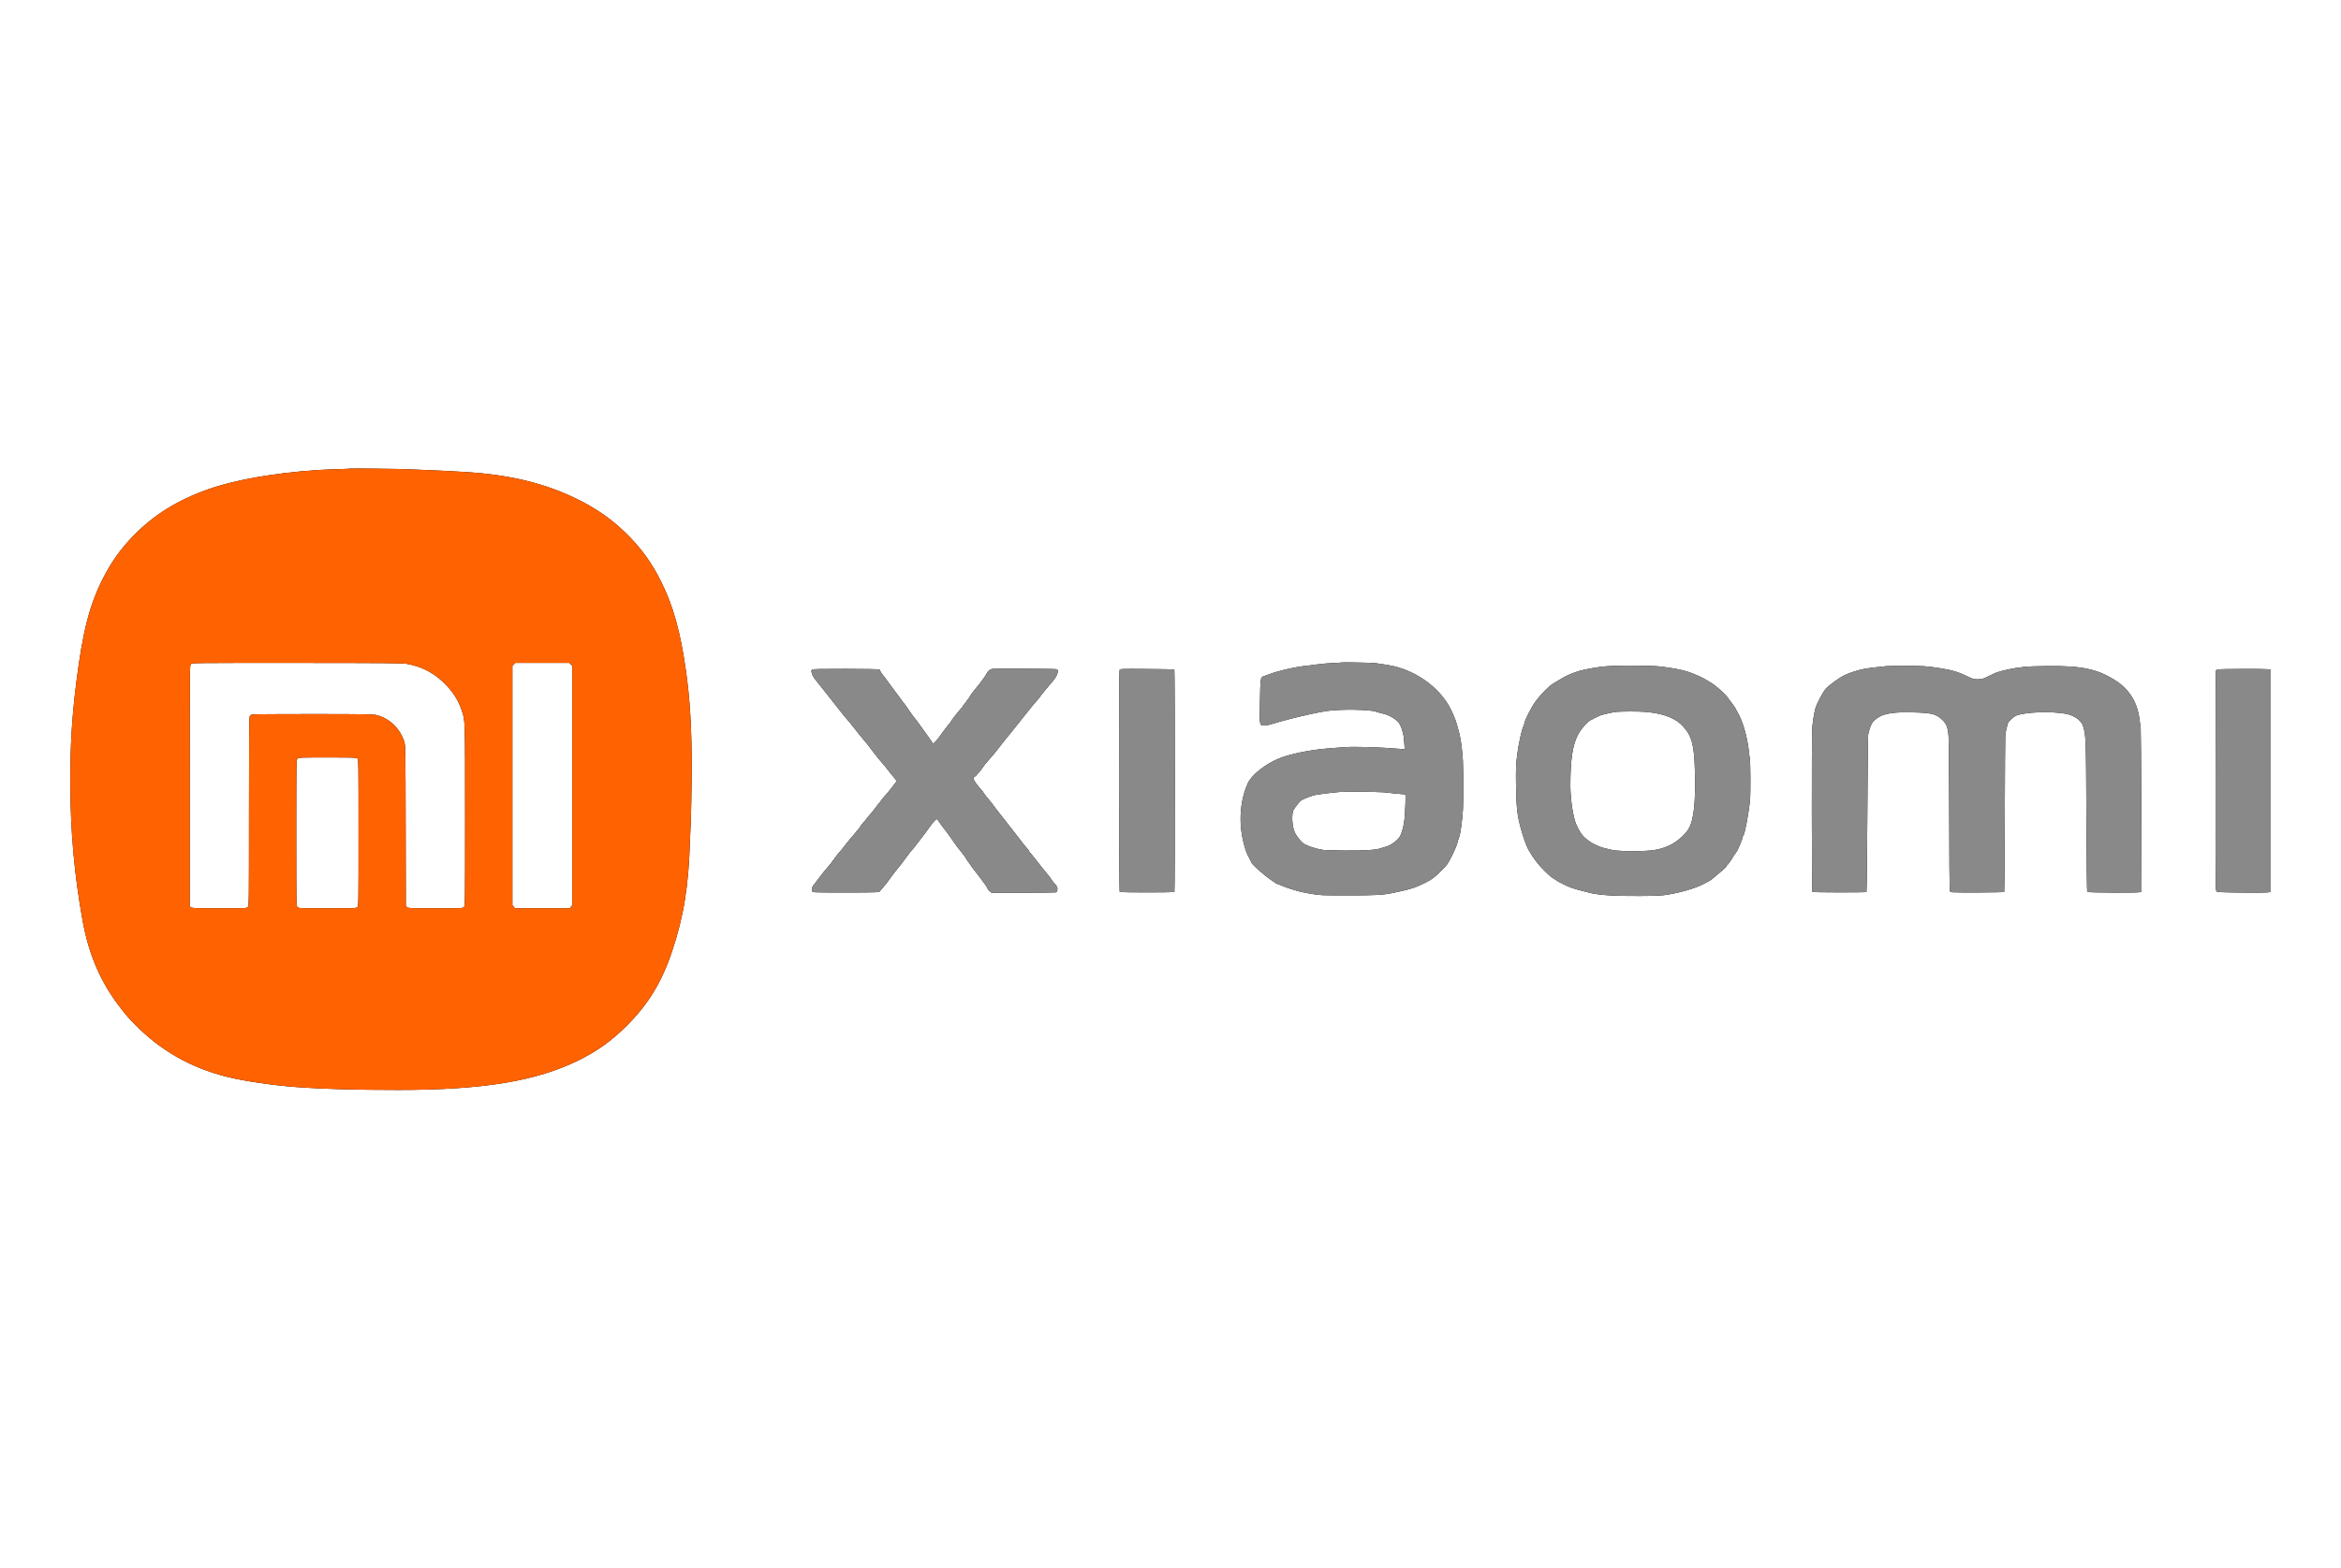
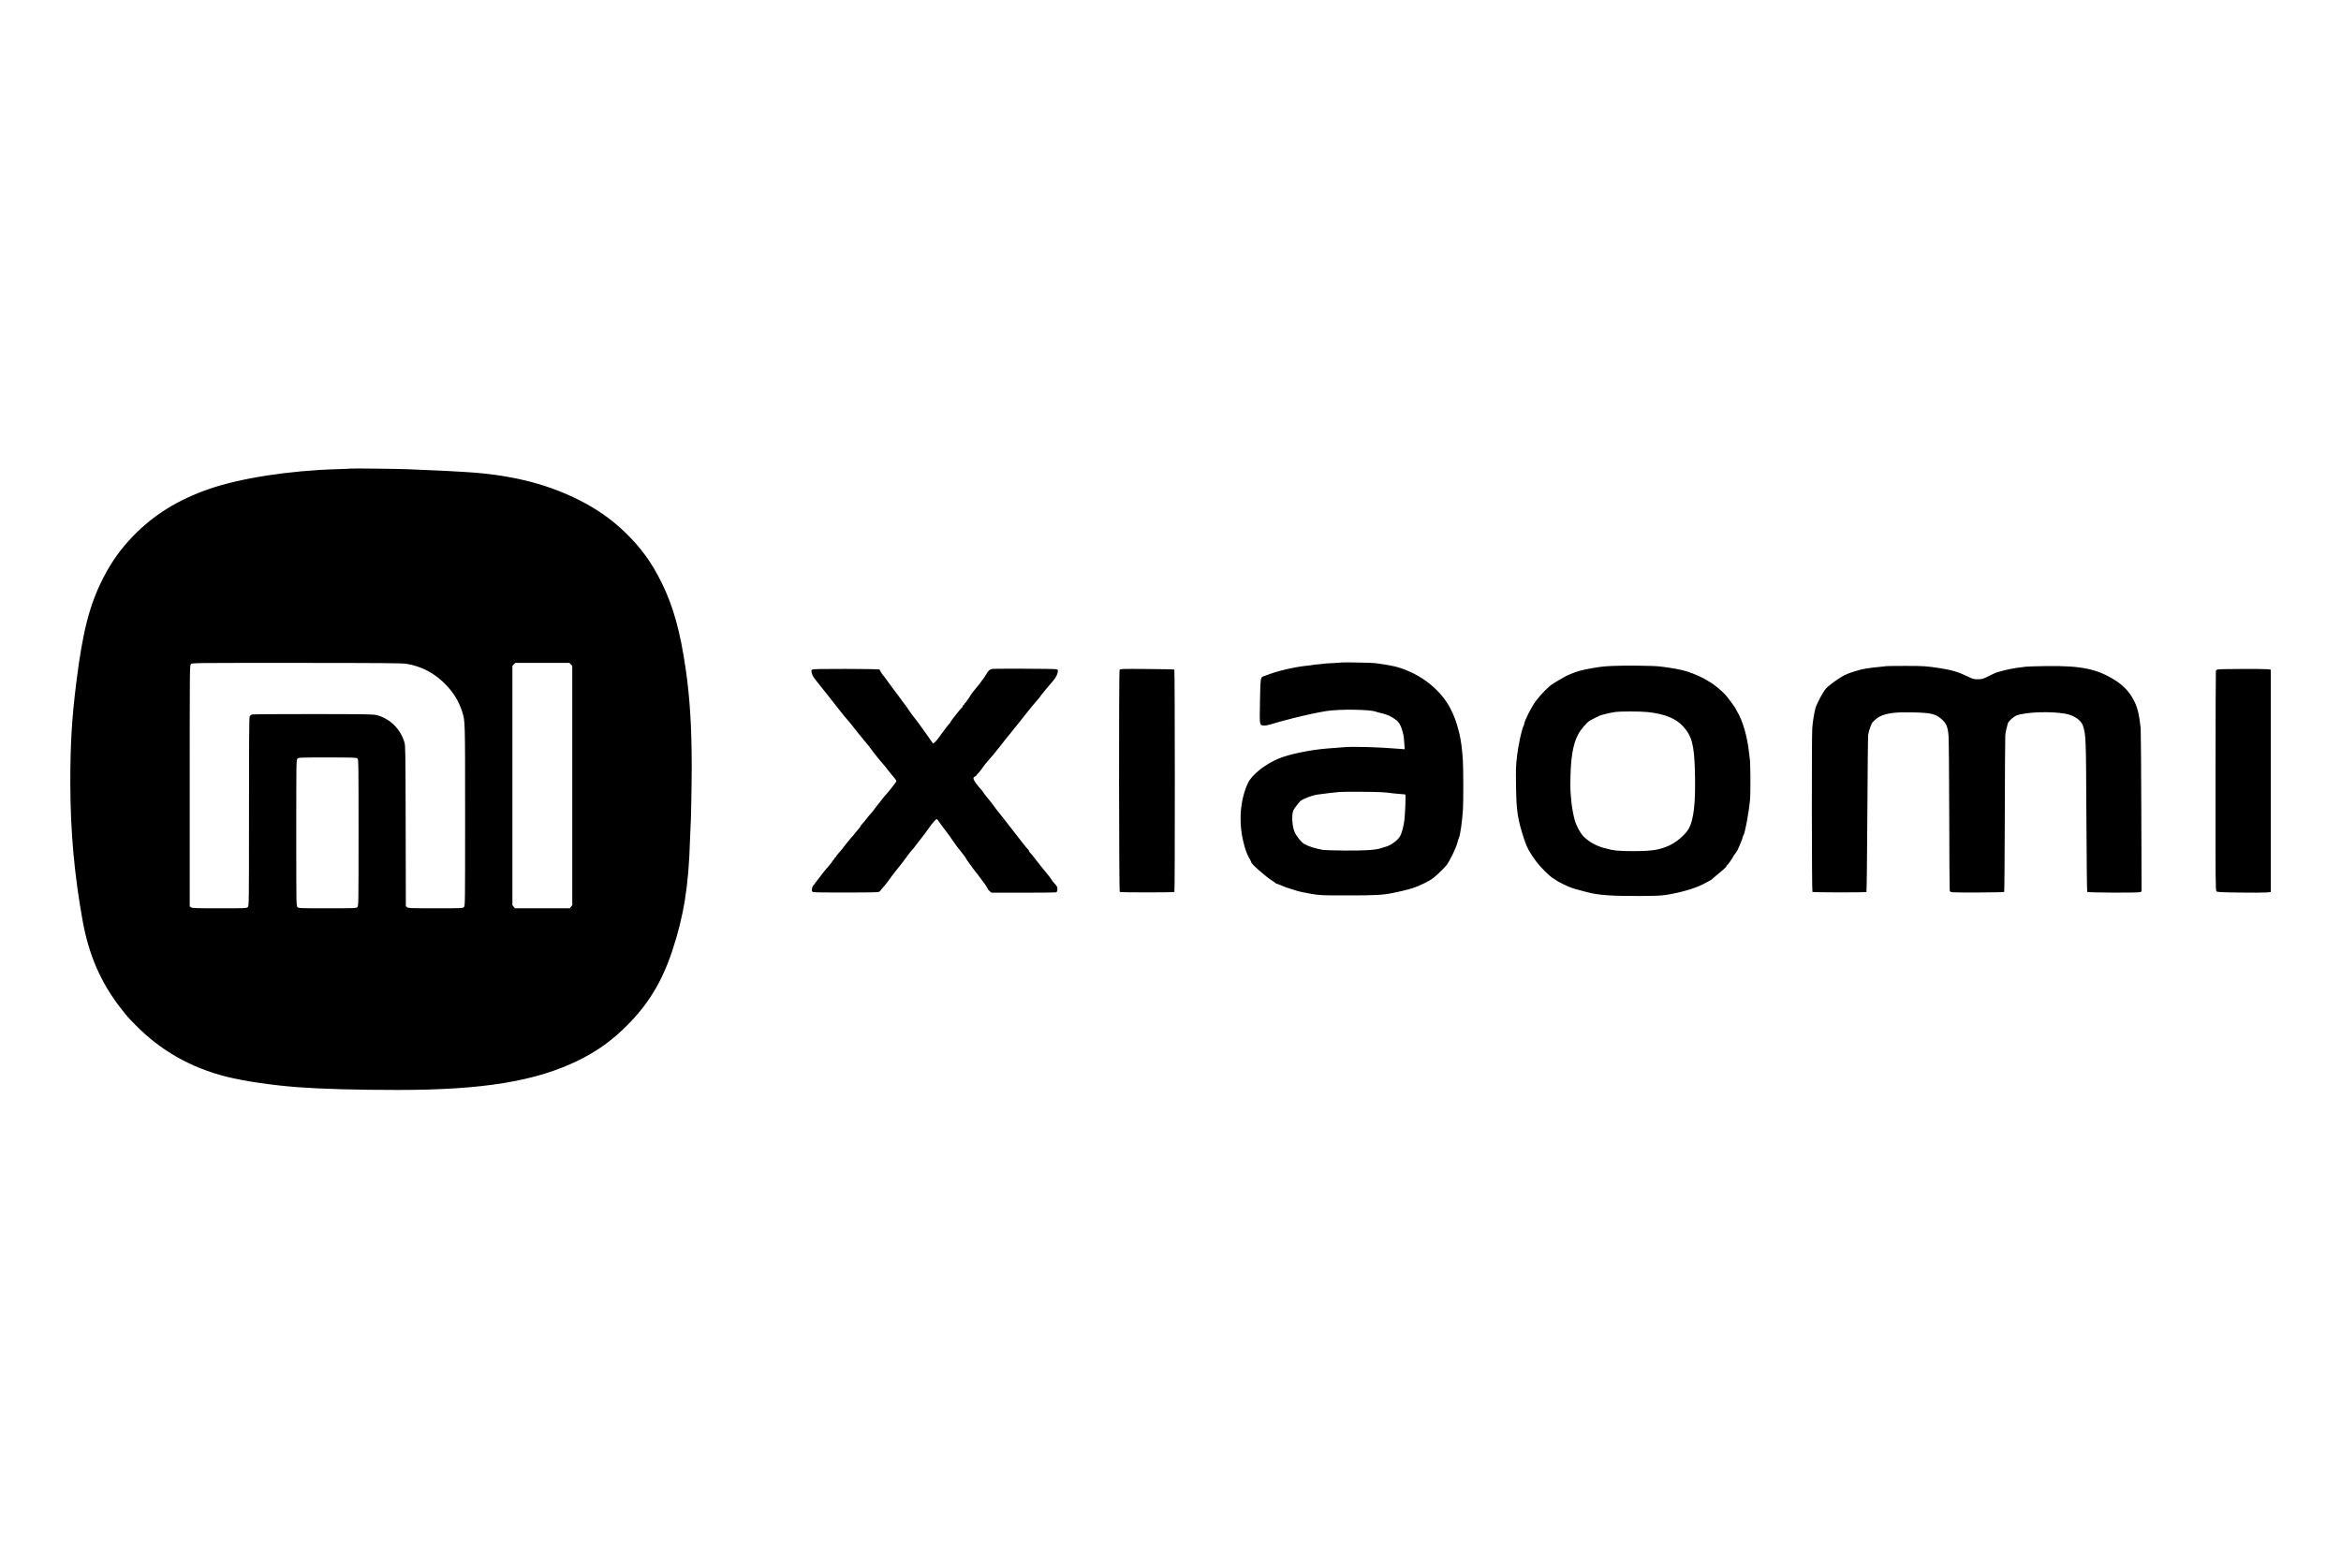
<svg xmlns="http://www.w3.org/2000/svg" width="100" height="67" viewBox="0 0 100 67" fill="none">
  <g clip-path="url(#clip0_187_4078)">
    <path fill-rule="evenodd" clip-rule="evenodd" d="M57.311 28.307C57.304 28.313 57.134 28.325 56.933 28.334C56.732 28.342 56.559 28.353 56.55 28.359C56.54 28.365 56.429 28.377 56.303 28.387C56.177 28.397 56.066 28.409 56.057 28.415C56.047 28.421 55.96 28.433 55.863 28.442C55.37 28.486 54.614 28.657 54.179 28.823C54.08 28.861 53.979 28.898 53.954 28.906C53.849 28.938 53.839 29.014 53.822 29.974C53.803 31.004 53.8 30.979 53.978 31.001C54.037 31.008 54.148 30.991 54.255 30.959C54.652 30.839 54.811 30.795 55.228 30.69C55.759 30.556 56.346 30.43 56.672 30.381C57.232 30.296 58.504 30.312 58.765 30.407C58.816 30.426 58.944 30.461 59.048 30.485C59.266 30.534 59.439 30.616 59.629 30.759C59.767 30.863 59.852 31.018 59.922 31.291C59.967 31.469 59.97 31.492 59.988 31.762L60.005 32.016L59.777 31.997C58.874 31.923 57.847 31.893 57.401 31.928L56.685 31.984C55.963 32.041 55.068 32.227 54.62 32.414C54.033 32.66 53.467 33.112 53.305 33.465C52.972 34.191 52.903 35.119 53.115 35.984C53.197 36.315 53.266 36.502 53.378 36.695C53.417 36.763 53.45 36.829 53.45 36.842C53.45 36.916 54.049 37.446 54.345 37.633C54.422 37.682 54.489 37.731 54.494 37.742C54.498 37.753 54.518 37.762 54.536 37.762C54.555 37.762 54.649 37.797 54.745 37.84C54.841 37.884 55.012 37.946 55.125 37.979C55.237 38.012 55.381 38.056 55.444 38.077C55.508 38.098 55.749 38.148 55.981 38.188C56.402 38.26 56.407 38.26 57.58 38.26C58.765 38.261 59.078 38.243 59.498 38.156C60.083 38.034 60.35 37.961 60.572 37.864C61.037 37.658 61.155 37.588 61.388 37.379C61.537 37.245 61.741 37.035 61.807 36.947C61.929 36.784 62.195 36.234 62.247 36.035C62.276 35.923 62.311 35.812 62.324 35.789C62.376 35.693 62.466 35.049 62.493 34.578C62.514 34.224 62.511 32.884 62.49 32.506C62.464 32.05 62.405 31.599 62.336 31.33C62.209 30.837 62.138 30.637 61.973 30.308C61.558 29.48 60.698 28.799 59.703 28.508C59.538 28.46 59.205 28.398 58.923 28.361C58.859 28.353 58.779 28.341 58.744 28.335C58.657 28.318 57.327 28.293 57.311 28.307ZM68.858 28.456C68.486 28.475 68.395 28.485 67.976 28.557C67.593 28.623 67.351 28.69 67.082 28.804C66.892 28.885 66.808 28.929 66.555 29.084C66.528 29.101 66.434 29.157 66.348 29.208C66.165 29.318 65.823 29.663 65.599 29.964C65.422 30.202 65.112 30.812 65.112 30.922C65.112 30.944 65.095 30.993 65.075 31.032C65.001 31.175 64.856 31.852 64.803 32.3C64.755 32.705 64.75 32.857 64.76 33.592C64.775 34.677 64.826 35.004 65.117 35.89C65.226 36.223 65.368 36.477 65.64 36.834C65.824 37.075 66.193 37.439 66.339 37.524C66.402 37.561 66.46 37.598 66.467 37.606C66.491 37.634 66.582 37.684 66.812 37.797C67.06 37.917 67.202 37.968 67.495 38.042C67.598 38.068 67.745 38.106 67.822 38.128C68.254 38.247 68.903 38.293 70.047 38.285C70.803 38.28 70.976 38.272 71.249 38.226C71.809 38.133 72.401 37.959 72.733 37.791C72.984 37.664 73.103 37.596 73.129 37.567C73.143 37.551 73.252 37.458 73.372 37.361C73.643 37.14 73.756 37.033 73.756 36.997C73.756 36.982 73.765 36.969 73.777 36.969C73.799 36.969 74.047 36.614 74.049 36.581C74.049 36.572 74.073 36.537 74.101 36.504C74.13 36.471 74.176 36.404 74.205 36.355C74.27 36.244 74.446 35.811 74.446 35.762C74.446 35.742 74.456 35.715 74.469 35.702C74.536 35.63 74.698 34.768 74.755 34.175C74.783 33.886 74.776 32.562 74.745 32.417C74.738 32.382 74.724 32.278 74.716 32.187C74.649 31.504 74.441 30.781 74.198 30.39C74.166 30.338 74.139 30.287 74.139 30.277C74.139 30.267 74.078 30.178 74.004 30.078C73.929 29.979 73.834 29.852 73.793 29.795C73.752 29.739 73.65 29.63 73.567 29.552C73.421 29.416 73.108 29.169 73.081 29.169C73.074 29.169 73.016 29.134 72.952 29.091C72.776 28.972 72.388 28.796 72.086 28.698C71.819 28.612 71.383 28.531 70.879 28.475C70.585 28.443 69.35 28.431 68.858 28.456ZM80.555 28.465C80.55 28.47 80.454 28.481 80.341 28.49C80.228 28.499 80.061 28.517 79.97 28.53C79.879 28.543 79.758 28.56 79.703 28.568C79.466 28.601 78.993 28.748 78.781 28.855C78.554 28.97 78.128 29.278 77.999 29.422C77.87 29.565 77.596 30.083 77.545 30.281C77.491 30.491 77.434 30.848 77.414 31.11C77.386 31.454 77.393 38.083 77.421 38.111C77.447 38.136 79.703 38.139 79.729 38.114C79.74 38.103 79.756 36.607 79.767 34.789C79.777 32.971 79.793 31.443 79.802 31.394C79.839 31.195 79.927 30.945 79.988 30.866C80.072 30.756 80.26 30.621 80.405 30.568C80.7 30.46 81.028 30.427 81.671 30.439C82.451 30.454 82.659 30.497 82.903 30.699C83.135 30.89 83.204 31.044 83.236 31.445C83.248 31.607 83.262 33.137 83.265 34.846C83.268 36.555 83.277 37.99 83.285 38.034C83.299 38.109 83.308 38.116 83.419 38.127C83.617 38.146 85.591 38.134 85.612 38.113C85.622 38.102 85.634 36.624 85.638 34.827C85.643 33.03 85.652 31.496 85.659 31.418C85.666 31.339 85.69 31.207 85.713 31.123C85.736 31.04 85.761 30.946 85.768 30.915C85.79 30.821 86.015 30.617 86.15 30.568C86.558 30.422 87.606 30.386 88.227 30.497C88.596 30.563 88.904 30.776 88.98 31.017C89.105 31.414 89.108 31.505 89.124 34.902C89.132 36.655 89.148 38.099 89.159 38.111C89.192 38.144 91.326 38.155 91.41 38.122L91.481 38.094L91.47 34.674C91.464 32.792 91.451 31.19 91.443 31.113C91.37 30.459 91.298 30.186 91.108 29.846C90.941 29.547 90.697 29.291 90.389 29.092C89.607 28.585 88.923 28.44 87.412 28.461C86.983 28.468 86.592 28.479 86.543 28.487C86.493 28.495 86.396 28.508 86.325 28.515C86.02 28.547 85.637 28.627 85.302 28.729C85.259 28.742 85.103 28.813 84.956 28.887C84.708 29.012 84.675 29.022 84.497 29.024C84.317 29.027 84.289 29.019 84.049 28.904C83.654 28.713 83.378 28.63 82.873 28.552C82.289 28.461 82.16 28.453 81.373 28.454C80.928 28.455 80.56 28.459 80.555 28.465ZM42.375 28.584C42.278 28.604 42.201 28.674 42.133 28.803C42.105 28.857 42.075 28.906 42.067 28.913C42.059 28.92 42.012 28.983 41.964 29.054C41.916 29.124 41.853 29.209 41.826 29.243C41.798 29.276 41.729 29.36 41.673 29.427C41.525 29.605 41.472 29.68 41.404 29.802C41.371 29.862 41.334 29.91 41.323 29.91C41.311 29.91 41.302 29.925 41.302 29.943C41.302 29.961 41.279 29.992 41.251 30.013C41.223 30.033 41.2 30.063 41.2 30.08C41.2 30.096 41.182 30.116 41.161 30.124C41.14 30.132 41.123 30.156 41.123 30.176C41.123 30.197 41.114 30.217 41.104 30.222C41.064 30.239 40.611 30.81 40.611 30.842C40.611 30.85 40.591 30.879 40.567 30.906C40.542 30.933 40.518 30.961 40.495 30.989C40.334 31.197 40.2 31.377 40.127 31.483C40.025 31.633 39.863 31.797 39.852 31.763C39.847 31.75 39.751 31.613 39.638 31.458C39.402 31.134 39.234 30.901 39.179 30.82C39.158 30.789 39.094 30.706 39.036 30.637C38.978 30.568 38.875 30.425 38.807 30.32C38.738 30.214 38.669 30.116 38.654 30.102C38.638 30.088 38.535 29.95 38.424 29.795C38.313 29.641 38.163 29.439 38.091 29.348C38.019 29.256 37.921 29.124 37.874 29.054C37.827 28.983 37.773 28.911 37.755 28.892C37.692 28.828 37.566 28.632 37.586 28.63C37.597 28.629 37.583 28.618 37.555 28.606C37.527 28.594 36.882 28.583 36.122 28.582C35.023 28.581 34.73 28.587 34.694 28.614C34.653 28.644 34.651 28.66 34.678 28.761C34.715 28.895 34.741 28.934 35.065 29.335C35.201 29.504 35.362 29.707 35.424 29.787C35.485 29.866 35.627 30.047 35.739 30.187C35.852 30.327 35.967 30.474 35.995 30.513C36.023 30.552 36.064 30.602 36.086 30.625C36.164 30.703 36.388 30.975 36.523 31.154C36.598 31.254 36.756 31.449 36.873 31.588C37.127 31.891 37.13 31.894 37.209 32.008C37.243 32.057 37.278 32.103 37.286 32.11C37.293 32.117 37.334 32.169 37.376 32.225C37.417 32.281 37.463 32.34 37.477 32.356C37.492 32.371 37.538 32.427 37.579 32.479C37.62 32.532 37.688 32.611 37.73 32.656C37.772 32.7 37.853 32.8 37.91 32.877C37.968 32.955 38.021 33.023 38.029 33.031C38.036 33.038 38.102 33.116 38.176 33.205C38.291 33.344 38.305 33.374 38.278 33.411C38.124 33.622 37.931 33.864 37.835 33.967C37.771 34.036 37.699 34.121 37.675 34.156C37.651 34.191 37.613 34.243 37.59 34.271C37.437 34.456 37.312 34.617 37.312 34.627C37.312 34.634 37.286 34.666 37.255 34.699C37.19 34.766 37.011 34.982 36.959 35.056C36.94 35.082 36.886 35.146 36.837 35.199C36.789 35.251 36.75 35.303 36.75 35.315C36.75 35.326 36.735 35.35 36.718 35.368C36.7 35.386 36.651 35.444 36.609 35.498C36.5 35.638 36.386 35.773 36.339 35.818C36.317 35.839 36.238 35.937 36.164 36.035C36.019 36.227 35.874 36.404 35.789 36.493C35.761 36.523 35.729 36.567 35.72 36.592C35.71 36.616 35.691 36.636 35.676 36.636C35.662 36.636 35.65 36.654 35.65 36.675C35.65 36.696 35.641 36.713 35.63 36.713C35.619 36.713 35.589 36.748 35.564 36.791C35.539 36.833 35.493 36.895 35.463 36.929C35.432 36.962 35.373 37.032 35.332 37.084C35.291 37.136 35.227 37.211 35.191 37.252C35.155 37.293 35.08 37.391 35.023 37.471C34.967 37.55 34.895 37.643 34.864 37.677C34.832 37.711 34.806 37.749 34.806 37.763C34.806 37.776 34.797 37.787 34.786 37.787C34.748 37.787 34.678 37.936 34.678 38.016C34.678 38.075 34.693 38.102 34.736 38.119C34.768 38.132 35.402 38.14 36.17 38.137C37.511 38.133 37.548 38.131 37.584 38.082C37.604 38.054 37.674 37.971 37.739 37.898C37.804 37.825 37.893 37.715 37.936 37.653C38.01 37.547 38.2 37.292 38.274 37.201C38.291 37.179 38.362 37.092 38.431 37.007C38.5 36.923 38.635 36.745 38.731 36.611C38.828 36.477 38.921 36.356 38.939 36.342C38.968 36.32 39.032 36.241 39.167 36.061C39.358 35.808 39.499 35.624 39.511 35.614C39.52 35.606 39.59 35.509 39.669 35.396C39.827 35.169 39.975 35 40.014 35C40.029 35 40.078 35.059 40.125 35.131C40.172 35.203 40.278 35.348 40.361 35.453C40.444 35.557 40.588 35.754 40.681 35.89C40.851 36.141 40.932 36.25 41.015 36.342C41.083 36.418 41.276 36.683 41.276 36.7C41.276 36.709 41.325 36.781 41.385 36.861C41.444 36.942 41.517 37.042 41.546 37.085C41.575 37.127 41.618 37.185 41.641 37.213C41.745 37.34 41.857 37.485 41.916 37.57C41.951 37.621 41.992 37.676 42.007 37.693C42.064 37.759 42.197 37.964 42.197 37.988C42.197 38.002 42.232 38.043 42.276 38.079L42.354 38.145L43.701 38.145C44.442 38.145 45.073 38.138 45.103 38.13C45.146 38.118 45.161 38.092 45.169 38.012C45.174 37.949 45.165 37.895 45.145 37.875C45.127 37.857 45.112 37.836 45.112 37.829C45.112 37.821 45.075 37.778 45.029 37.731C44.983 37.685 44.928 37.613 44.907 37.572C44.886 37.531 44.794 37.41 44.703 37.304C44.611 37.197 44.502 37.064 44.46 37.007C44.299 36.791 44.001 36.419 43.982 36.411C43.971 36.406 43.962 36.388 43.962 36.37C43.962 36.352 43.937 36.316 43.908 36.289C43.878 36.262 43.788 36.154 43.708 36.048C43.475 35.744 43.335 35.564 43.17 35.358C43.068 35.231 42.968 35.103 42.87 34.974C42.79 34.869 42.717 34.777 42.709 34.77C42.689 34.754 42.398 34.37 42.363 34.315C42.349 34.292 42.313 34.248 42.283 34.216C42.212 34.142 41.992 33.857 41.992 33.839C41.992 33.832 41.966 33.798 41.935 33.764C41.73 33.544 41.583 33.333 41.583 33.259C41.583 33.23 41.61 33.196 41.647 33.179C41.682 33.163 41.711 33.141 41.711 33.129C41.711 33.117 41.739 33.082 41.774 33.052C41.809 33.022 41.869 32.95 41.908 32.892C42.012 32.738 42.139 32.577 42.294 32.404C42.458 32.221 42.47 32.207 42.582 32.059C42.63 31.995 42.678 31.938 42.687 31.931C42.696 31.924 42.754 31.849 42.816 31.765C42.879 31.68 42.975 31.558 43.03 31.493C43.142 31.362 43.156 31.345 43.329 31.125C43.395 31.041 43.465 30.955 43.484 30.933C43.503 30.912 43.581 30.814 43.656 30.716C43.732 30.618 43.855 30.462 43.931 30.371C44.006 30.279 44.086 30.182 44.108 30.153C44.13 30.125 44.196 30.049 44.253 29.983C44.311 29.918 44.37 29.849 44.384 29.83C44.398 29.811 44.443 29.749 44.485 29.693C44.57 29.578 44.774 29.333 44.969 29.11C45.105 28.955 45.185 28.796 45.188 28.678C45.189 28.619 45.176 28.606 45.106 28.594C44.986 28.574 42.47 28.565 42.375 28.584ZM47.825 28.629C47.791 28.692 47.798 38.078 47.832 38.111C47.86 38.139 50.14 38.139 50.167 38.111C50.193 38.086 50.189 28.636 50.164 28.611C50.154 28.601 49.63 28.59 48.999 28.586C47.874 28.578 47.852 28.579 47.825 28.629ZM94.754 28.604C94.696 28.614 94.663 28.636 94.655 28.67C94.648 28.698 94.642 30.818 94.64 33.381C94.637 37.679 94.64 38.045 94.679 38.084C94.716 38.121 94.836 38.127 95.689 38.139C96.222 38.147 96.735 38.144 96.83 38.134L97.003 38.116V28.613L96.859 28.596C96.685 28.576 94.877 28.582 94.754 28.604ZM70.36 30.424C71.095 30.5 71.58 30.692 71.891 31.032C72.266 31.441 72.368 31.817 72.4 32.903C72.441 34.278 72.356 35.05 72.122 35.434C71.973 35.678 71.611 35.987 71.314 36.124C70.89 36.318 70.572 36.368 69.753 36.368C69.109 36.368 68.929 36.348 68.504 36.231C68.171 36.138 67.866 35.965 67.644 35.742C67.509 35.607 67.336 35.286 67.27 35.051C67.155 34.642 67.081 34.044 67.081 33.539C67.083 32.426 67.18 31.812 67.422 31.364C67.533 31.161 67.795 30.855 67.915 30.791C68.054 30.716 68.258 30.612 68.334 30.579C68.417 30.542 68.818 30.448 68.999 30.423C69.216 30.393 70.066 30.393 70.36 30.424ZM59.05 33.852C59.212 33.863 59.373 33.879 59.408 33.886C59.444 33.894 59.57 33.907 59.69 33.916C59.809 33.924 59.93 33.935 59.958 33.939C59.986 33.944 60.018 33.948 60.029 33.949C60.054 33.952 60.03 34.669 59.993 35.022C59.964 35.299 59.878 35.615 59.794 35.751C59.684 35.928 59.371 36.147 59.172 36.186C59.141 36.193 59.062 36.217 58.999 36.24C58.784 36.319 58.295 36.352 57.439 36.343C56.996 36.339 56.588 36.328 56.531 36.319C56.209 36.266 55.89 36.166 55.712 36.062C55.588 35.989 55.389 35.743 55.304 35.557C55.193 35.314 55.165 34.787 55.253 34.614C55.291 34.54 55.442 34.342 55.536 34.241C55.626 34.146 56.033 33.988 56.284 33.951C56.505 33.918 57.058 33.853 57.222 33.841C57.456 33.824 58.752 33.831 59.05 33.852Z" fill="black" />
-     <path fill-rule="evenodd" clip-rule="evenodd" d="M57.311 28.307C57.304 28.313 57.134 28.325 56.933 28.334C56.732 28.342 56.559 28.353 56.55 28.359C56.54 28.365 56.429 28.377 56.303 28.387C56.177 28.397 56.066 28.409 56.057 28.415C56.047 28.421 55.96 28.433 55.863 28.442C55.37 28.486 54.614 28.657 54.179 28.823C54.08 28.861 53.979 28.898 53.954 28.906C53.849 28.938 53.839 29.014 53.822 29.974C53.803 31.004 53.8 30.979 53.978 31.001C54.037 31.008 54.148 30.991 54.255 30.959C54.652 30.839 54.811 30.795 55.228 30.69C55.759 30.556 56.346 30.43 56.672 30.381C57.232 30.296 58.504 30.312 58.765 30.407C58.816 30.426 58.944 30.461 59.048 30.485C59.266 30.534 59.439 30.616 59.629 30.759C59.767 30.863 59.852 31.018 59.922 31.291C59.967 31.469 59.97 31.492 59.988 31.762L60.005 32.016L59.777 31.997C58.874 31.923 57.847 31.893 57.401 31.928L56.685 31.984C55.963 32.041 55.068 32.227 54.62 32.414C54.033 32.66 53.467 33.112 53.305 33.465C52.972 34.191 52.903 35.119 53.115 35.984C53.197 36.315 53.266 36.502 53.378 36.695C53.417 36.763 53.45 36.829 53.45 36.842C53.45 36.916 54.049 37.446 54.345 37.633C54.422 37.682 54.489 37.731 54.494 37.742C54.498 37.753 54.518 37.762 54.536 37.762C54.555 37.762 54.649 37.797 54.745 37.84C54.841 37.884 55.012 37.946 55.125 37.979C55.237 38.012 55.381 38.056 55.444 38.077C55.508 38.098 55.749 38.148 55.981 38.188C56.402 38.26 56.407 38.26 57.58 38.26C58.765 38.261 59.078 38.243 59.498 38.156C60.083 38.034 60.35 37.961 60.572 37.864C61.037 37.658 61.155 37.588 61.388 37.379C61.537 37.245 61.741 37.035 61.807 36.947C61.929 36.784 62.195 36.234 62.247 36.035C62.276 35.923 62.311 35.812 62.324 35.789C62.376 35.693 62.466 35.049 62.493 34.578C62.514 34.224 62.511 32.884 62.49 32.506C62.464 32.05 62.405 31.599 62.336 31.33C62.209 30.837 62.138 30.637 61.973 30.308C61.558 29.48 60.698 28.799 59.703 28.508C59.538 28.46 59.205 28.398 58.923 28.361C58.859 28.353 58.779 28.341 58.744 28.335C58.657 28.318 57.327 28.293 57.311 28.307ZM68.858 28.456C68.486 28.475 68.395 28.485 67.976 28.557C67.593 28.623 67.351 28.69 67.082 28.804C66.892 28.885 66.808 28.929 66.555 29.084C66.528 29.101 66.434 29.157 66.348 29.208C66.165 29.318 65.823 29.663 65.599 29.964C65.422 30.202 65.112 30.812 65.112 30.922C65.112 30.944 65.095 30.993 65.075 31.032C65.001 31.175 64.856 31.852 64.803 32.3C64.755 32.705 64.75 32.857 64.76 33.592C64.775 34.677 64.826 35.004 65.117 35.89C65.226 36.223 65.368 36.477 65.64 36.834C65.824 37.075 66.193 37.439 66.339 37.524C66.402 37.561 66.46 37.598 66.467 37.606C66.491 37.634 66.582 37.684 66.812 37.797C67.06 37.917 67.202 37.968 67.495 38.042C67.598 38.068 67.745 38.106 67.822 38.128C68.254 38.247 68.903 38.293 70.047 38.285C70.803 38.28 70.976 38.272 71.249 38.226C71.809 38.133 72.401 37.959 72.733 37.791C72.984 37.664 73.103 37.596 73.129 37.567C73.143 37.551 73.252 37.458 73.372 37.361C73.643 37.14 73.756 37.033 73.756 36.997C73.756 36.982 73.765 36.969 73.777 36.969C73.799 36.969 74.047 36.614 74.049 36.581C74.049 36.572 74.073 36.537 74.101 36.504C74.13 36.471 74.176 36.404 74.205 36.355C74.27 36.244 74.446 35.811 74.446 35.762C74.446 35.742 74.456 35.715 74.469 35.702C74.536 35.63 74.698 34.768 74.755 34.175C74.783 33.886 74.776 32.562 74.745 32.417C74.738 32.382 74.724 32.278 74.716 32.187C74.649 31.504 74.441 30.781 74.198 30.39C74.166 30.338 74.139 30.287 74.139 30.277C74.139 30.267 74.078 30.178 74.004 30.078C73.929 29.979 73.834 29.852 73.793 29.795C73.752 29.739 73.65 29.63 73.567 29.552C73.421 29.416 73.108 29.169 73.081 29.169C73.074 29.169 73.016 29.134 72.952 29.091C72.776 28.972 72.388 28.796 72.086 28.698C71.819 28.612 71.383 28.531 70.879 28.475C70.585 28.443 69.35 28.431 68.858 28.456ZM80.555 28.465C80.55 28.47 80.454 28.481 80.341 28.49C80.228 28.499 80.061 28.517 79.97 28.53C79.879 28.543 79.758 28.56 79.703 28.568C79.466 28.601 78.993 28.748 78.781 28.855C78.554 28.97 78.128 29.278 77.999 29.422C77.87 29.565 77.596 30.083 77.545 30.281C77.491 30.491 77.434 30.848 77.414 31.11C77.386 31.454 77.393 38.083 77.421 38.111C77.447 38.136 79.703 38.139 79.729 38.114C79.74 38.103 79.756 36.607 79.767 34.789C79.777 32.971 79.793 31.443 79.802 31.394C79.839 31.195 79.927 30.945 79.988 30.866C80.072 30.756 80.26 30.621 80.405 30.568C80.7 30.46 81.028 30.427 81.671 30.439C82.451 30.454 82.659 30.497 82.903 30.699C83.135 30.89 83.204 31.044 83.236 31.445C83.248 31.607 83.262 33.137 83.265 34.846C83.268 36.555 83.277 37.99 83.285 38.034C83.299 38.109 83.308 38.116 83.419 38.127C83.617 38.146 85.591 38.134 85.612 38.113C85.622 38.102 85.634 36.624 85.638 34.827C85.643 33.03 85.652 31.496 85.659 31.418C85.666 31.339 85.69 31.207 85.713 31.123C85.736 31.04 85.761 30.946 85.768 30.915C85.79 30.821 86.015 30.617 86.15 30.568C86.558 30.422 87.606 30.386 88.227 30.497C88.596 30.563 88.904 30.776 88.98 31.017C89.105 31.414 89.108 31.505 89.124 34.902C89.132 36.655 89.148 38.099 89.159 38.111C89.192 38.144 91.326 38.155 91.41 38.122L91.481 38.094L91.47 34.674C91.464 32.792 91.451 31.19 91.443 31.113C91.37 30.459 91.298 30.186 91.108 29.846C90.941 29.547 90.697 29.291 90.389 29.092C89.607 28.585 88.923 28.44 87.412 28.461C86.983 28.468 86.592 28.479 86.543 28.487C86.493 28.495 86.396 28.508 86.325 28.515C86.02 28.547 85.637 28.627 85.302 28.729C85.259 28.742 85.103 28.813 84.956 28.887C84.708 29.012 84.675 29.022 84.497 29.024C84.317 29.027 84.289 29.019 84.049 28.904C83.654 28.713 83.378 28.63 82.873 28.552C82.289 28.461 82.16 28.453 81.373 28.454C80.928 28.455 80.56 28.459 80.555 28.465ZM42.375 28.584C42.278 28.604 42.201 28.674 42.133 28.803C42.105 28.857 42.075 28.906 42.067 28.913C42.059 28.92 42.012 28.983 41.964 29.054C41.916 29.124 41.853 29.209 41.826 29.243C41.798 29.276 41.729 29.36 41.673 29.427C41.525 29.605 41.472 29.68 41.404 29.802C41.371 29.862 41.334 29.91 41.323 29.91C41.311 29.91 41.302 29.925 41.302 29.943C41.302 29.961 41.279 29.992 41.251 30.013C41.223 30.033 41.2 30.063 41.2 30.08C41.2 30.096 41.182 30.116 41.161 30.124C41.14 30.132 41.123 30.156 41.123 30.176C41.123 30.197 41.114 30.217 41.104 30.222C41.064 30.239 40.611 30.81 40.611 30.842C40.611 30.85 40.591 30.879 40.567 30.906C40.542 30.933 40.518 30.961 40.495 30.989C40.334 31.197 40.2 31.377 40.127 31.483C40.025 31.633 39.863 31.797 39.852 31.763C39.847 31.75 39.751 31.613 39.638 31.458C39.402 31.134 39.234 30.901 39.179 30.82C39.158 30.789 39.094 30.706 39.036 30.637C38.978 30.568 38.875 30.425 38.807 30.32C38.738 30.214 38.669 30.116 38.654 30.102C38.638 30.088 38.535 29.95 38.424 29.795C38.313 29.641 38.163 29.439 38.091 29.348C38.019 29.256 37.921 29.124 37.874 29.054C37.827 28.983 37.773 28.911 37.755 28.892C37.692 28.828 37.566 28.632 37.586 28.63C37.597 28.629 37.583 28.618 37.555 28.606C37.527 28.594 36.882 28.583 36.122 28.582C35.023 28.581 34.73 28.587 34.694 28.614C34.653 28.644 34.651 28.66 34.678 28.761C34.715 28.895 34.741 28.934 35.065 29.335C35.201 29.504 35.362 29.707 35.424 29.787C35.485 29.866 35.627 30.047 35.739 30.187C35.852 30.327 35.967 30.474 35.995 30.513C36.023 30.552 36.064 30.602 36.086 30.625C36.164 30.703 36.388 30.975 36.523 31.154C36.598 31.254 36.756 31.449 36.873 31.588C37.127 31.891 37.13 31.894 37.209 32.008C37.243 32.057 37.278 32.103 37.286 32.11C37.293 32.117 37.334 32.169 37.376 32.225C37.417 32.281 37.463 32.34 37.477 32.356C37.492 32.371 37.538 32.427 37.579 32.479C37.62 32.532 37.688 32.611 37.73 32.656C37.772 32.7 37.853 32.8 37.91 32.877C37.968 32.955 38.021 33.023 38.029 33.031C38.036 33.038 38.102 33.116 38.176 33.205C38.291 33.344 38.305 33.374 38.278 33.411C38.124 33.622 37.931 33.864 37.835 33.967C37.771 34.036 37.699 34.121 37.675 34.156C37.651 34.191 37.613 34.243 37.59 34.271C37.437 34.456 37.312 34.617 37.312 34.627C37.312 34.634 37.286 34.666 37.255 34.699C37.19 34.766 37.011 34.982 36.959 35.056C36.94 35.082 36.886 35.146 36.837 35.199C36.789 35.251 36.75 35.303 36.75 35.315C36.75 35.326 36.735 35.35 36.718 35.368C36.7 35.386 36.651 35.444 36.609 35.498C36.5 35.638 36.386 35.773 36.339 35.818C36.317 35.839 36.238 35.937 36.164 36.035C36.019 36.227 35.874 36.404 35.789 36.493C35.761 36.523 35.729 36.567 35.72 36.592C35.71 36.616 35.691 36.636 35.676 36.636C35.662 36.636 35.65 36.654 35.65 36.675C35.65 36.696 35.641 36.713 35.63 36.713C35.619 36.713 35.589 36.748 35.564 36.791C35.539 36.833 35.493 36.895 35.463 36.929C35.432 36.962 35.373 37.032 35.332 37.084C35.291 37.136 35.227 37.211 35.191 37.252C35.155 37.293 35.08 37.391 35.023 37.471C34.967 37.55 34.895 37.643 34.864 37.677C34.832 37.711 34.806 37.749 34.806 37.763C34.806 37.776 34.797 37.787 34.786 37.787C34.748 37.787 34.678 37.936 34.678 38.016C34.678 38.075 34.693 38.102 34.736 38.119C34.768 38.132 35.402 38.14 36.17 38.137C37.511 38.133 37.548 38.131 37.584 38.082C37.604 38.054 37.674 37.971 37.739 37.898C37.804 37.825 37.893 37.715 37.936 37.653C38.01 37.547 38.2 37.292 38.274 37.201C38.291 37.179 38.362 37.092 38.431 37.007C38.5 36.923 38.635 36.745 38.731 36.611C38.828 36.477 38.921 36.356 38.939 36.342C38.968 36.32 39.032 36.241 39.167 36.061C39.358 35.808 39.499 35.624 39.511 35.614C39.52 35.606 39.59 35.509 39.669 35.396C39.827 35.169 39.975 35 40.014 35C40.029 35 40.078 35.059 40.125 35.131C40.172 35.203 40.278 35.348 40.361 35.453C40.444 35.557 40.588 35.754 40.681 35.89C40.851 36.141 40.932 36.25 41.015 36.342C41.083 36.418 41.276 36.683 41.276 36.7C41.276 36.709 41.325 36.781 41.385 36.861C41.444 36.942 41.517 37.042 41.546 37.085C41.575 37.127 41.618 37.185 41.641 37.213C41.745 37.34 41.857 37.485 41.916 37.57C41.951 37.621 41.992 37.676 42.007 37.693C42.064 37.759 42.197 37.964 42.197 37.988C42.197 38.002 42.232 38.043 42.276 38.079L42.354 38.145L43.701 38.145C44.442 38.145 45.073 38.138 45.103 38.13C45.146 38.118 45.161 38.092 45.169 38.012C45.174 37.949 45.165 37.895 45.145 37.875C45.127 37.857 45.112 37.836 45.112 37.829C45.112 37.821 45.075 37.778 45.029 37.731C44.983 37.685 44.928 37.613 44.907 37.572C44.886 37.531 44.794 37.41 44.703 37.304C44.611 37.197 44.502 37.064 44.46 37.007C44.299 36.791 44.001 36.419 43.982 36.411C43.971 36.406 43.962 36.388 43.962 36.37C43.962 36.352 43.937 36.316 43.908 36.289C43.878 36.262 43.788 36.154 43.708 36.048C43.475 35.744 43.335 35.564 43.17 35.358C43.068 35.231 42.968 35.103 42.87 34.974C42.79 34.869 42.717 34.777 42.709 34.77C42.689 34.754 42.398 34.37 42.363 34.315C42.349 34.292 42.313 34.248 42.283 34.216C42.212 34.142 41.992 33.857 41.992 33.839C41.992 33.832 41.966 33.798 41.935 33.764C41.73 33.544 41.583 33.333 41.583 33.259C41.583 33.23 41.61 33.196 41.647 33.179C41.682 33.163 41.711 33.141 41.711 33.129C41.711 33.117 41.739 33.082 41.774 33.052C41.809 33.022 41.869 32.95 41.908 32.892C42.012 32.738 42.139 32.577 42.294 32.404C42.458 32.221 42.47 32.207 42.582 32.059C42.63 31.995 42.678 31.938 42.687 31.931C42.696 31.924 42.754 31.849 42.816 31.765C42.879 31.68 42.975 31.558 43.03 31.493C43.142 31.362 43.156 31.345 43.329 31.125C43.395 31.041 43.465 30.955 43.484 30.933C43.503 30.912 43.581 30.814 43.656 30.716C43.732 30.618 43.855 30.462 43.931 30.371C44.006 30.279 44.086 30.182 44.108 30.153C44.13 30.125 44.196 30.049 44.253 29.983C44.311 29.918 44.37 29.849 44.384 29.83C44.398 29.811 44.443 29.749 44.485 29.693C44.57 29.578 44.774 29.333 44.969 29.11C45.105 28.955 45.185 28.796 45.188 28.678C45.189 28.619 45.176 28.606 45.106 28.594C44.986 28.574 42.47 28.565 42.375 28.584ZM47.825 28.629C47.791 28.692 47.798 38.078 47.832 38.111C47.86 38.139 50.14 38.139 50.167 38.111C50.193 38.086 50.189 28.636 50.164 28.611C50.154 28.601 49.63 28.59 48.999 28.586C47.874 28.578 47.852 28.579 47.825 28.629ZM94.754 28.604C94.696 28.614 94.663 28.636 94.655 28.67C94.648 28.698 94.642 30.818 94.64 33.381C94.637 37.679 94.64 38.045 94.679 38.084C94.716 38.121 94.836 38.127 95.689 38.139C96.222 38.147 96.735 38.144 96.83 38.134L97.003 38.116V28.613L96.859 28.596C96.685 28.576 94.877 28.582 94.754 28.604ZM70.36 30.424C71.095 30.5 71.58 30.692 71.891 31.032C72.266 31.441 72.368 31.817 72.4 32.903C72.441 34.278 72.356 35.05 72.122 35.434C71.973 35.678 71.611 35.987 71.314 36.124C70.89 36.318 70.572 36.368 69.753 36.368C69.109 36.368 68.929 36.348 68.504 36.231C68.171 36.138 67.866 35.965 67.644 35.742C67.509 35.607 67.336 35.286 67.27 35.051C67.155 34.642 67.081 34.044 67.081 33.539C67.083 32.426 67.18 31.812 67.422 31.364C67.533 31.161 67.795 30.855 67.915 30.791C68.054 30.716 68.258 30.612 68.334 30.579C68.417 30.542 68.818 30.448 68.999 30.423C69.216 30.393 70.066 30.393 70.36 30.424ZM59.05 33.852C59.212 33.863 59.373 33.879 59.408 33.886C59.444 33.894 59.57 33.907 59.69 33.916C59.809 33.924 59.93 33.935 59.958 33.939C59.986 33.944 60.018 33.948 60.029 33.949C60.054 33.952 60.03 34.669 59.993 35.022C59.964 35.299 59.878 35.615 59.794 35.751C59.684 35.928 59.371 36.147 59.172 36.186C59.141 36.193 59.062 36.217 58.999 36.24C58.784 36.319 58.295 36.352 57.439 36.343C56.996 36.339 56.588 36.328 56.531 36.319C56.209 36.266 55.89 36.166 55.712 36.062C55.588 35.989 55.389 35.743 55.304 35.557C55.193 35.314 55.165 34.787 55.253 34.614C55.291 34.54 55.442 34.342 55.536 34.241C55.626 34.146 56.033 33.988 56.284 33.951C56.505 33.918 57.058 33.853 57.222 33.841C57.456 33.824 58.752 33.831 59.05 33.852Z" fill="#89898A" />
    <path fill-rule="evenodd" clip-rule="evenodd" d="M14.982 20.022C14.975 20.028 14.711 20.039 14.395 20.048C12.371 20.105 10.253 20.433 8.922 20.897C7.606 21.355 6.572 21.995 5.699 22.893C5.157 23.451 4.759 24.009 4.4 24.714C3.823 25.849 3.531 26.986 3.26 29.157C3.066 30.709 3 31.833 3.004 33.517C3.009 35.535 3.176 37.382 3.528 39.335C3.796 40.819 4.314 42.005 5.171 43.097C5.443 43.445 5.468 43.473 5.771 43.782C6.856 44.888 8.152 45.626 9.676 46.007C10.452 46.2 11.642 46.375 12.733 46.456C13.781 46.533 15.218 46.573 17.016 46.573C20.633 46.573 22.904 46.199 24.714 45.307C25.512 44.914 26.136 44.465 26.776 43.826C27.701 42.9 28.277 41.951 28.717 40.627C29.208 39.15 29.417 37.847 29.473 35.921C29.483 35.604 29.494 35.339 29.498 35.331C29.513 35.304 29.548 33.543 29.548 32.788C29.548 31.09 29.471 29.83 29.291 28.588C29.059 26.985 28.763 25.917 28.27 24.911C27.846 24.048 27.386 23.411 26.714 22.759C26.109 22.172 25.449 21.714 24.637 21.317C23.256 20.642 21.756 20.281 19.868 20.168C19.07 20.121 18.994 20.117 18.359 20.091C18.014 20.077 17.611 20.059 17.464 20.052C17.123 20.034 14.997 20.009 14.982 20.022ZM17.365 28.365C18.025 28.474 18.593 28.779 19.069 29.282C19.39 29.621 19.598 29.968 19.738 30.397C19.87 30.8 19.868 30.705 19.868 34.85C19.868 38.674 19.867 38.709 19.817 38.76C19.767 38.809 19.731 38.811 18.605 38.811C17.537 38.811 17.44 38.807 17.39 38.766L17.336 38.721L17.329 35.294C17.322 32.076 17.319 31.858 17.275 31.714C17.105 31.149 16.661 30.71 16.108 30.561C15.955 30.519 15.739 30.515 13.385 30.512C11.978 30.511 10.797 30.519 10.761 30.531C10.724 30.543 10.681 30.581 10.665 30.617C10.643 30.663 10.636 31.749 10.636 34.694C10.636 38.674 10.635 38.709 10.584 38.76C10.535 38.809 10.499 38.811 9.375 38.811C8.369 38.811 8.21 38.806 8.16 38.771L8.104 38.731V33.579C8.104 28.457 8.104 28.427 8.155 28.376C8.206 28.325 8.235 28.325 12.675 28.326C16.422 28.328 17.18 28.334 17.365 28.365ZM24.383 28.388L24.446 28.451V38.676L24.393 38.743L24.34 38.811H21.994L21.941 38.743L21.888 38.676V28.451L21.951 28.388L22.014 28.325H24.32L24.383 28.388ZM15.269 32.408C15.314 32.449 15.316 32.581 15.316 35.58C15.316 38.674 15.315 38.709 15.264 38.76C15.215 38.809 15.179 38.811 13.986 38.811C12.792 38.811 12.757 38.809 12.707 38.76C12.656 38.709 12.656 38.674 12.656 35.588C12.656 32.502 12.656 32.468 12.707 32.417C12.757 32.367 12.792 32.366 13.99 32.366C15.101 32.366 15.227 32.37 15.269 32.408Z" fill="black" />
-     <path fill-rule="evenodd" clip-rule="evenodd" d="M14.982 20.022C14.975 20.028 14.711 20.039 14.395 20.048C12.371 20.105 10.253 20.433 8.922 20.897C7.606 21.355 6.572 21.995 5.699 22.893C5.157 23.451 4.759 24.009 4.4 24.714C3.823 25.849 3.531 26.986 3.26 29.157C3.066 30.709 3 31.833 3.004 33.517C3.009 35.535 3.176 37.382 3.528 39.335C3.796 40.819 4.314 42.005 5.171 43.097C5.443 43.445 5.468 43.473 5.771 43.782C6.856 44.888 8.152 45.626 9.676 46.007C10.452 46.2 11.642 46.375 12.733 46.456C13.781 46.533 15.218 46.573 17.016 46.573C20.633 46.573 22.904 46.199 24.714 45.307C25.512 44.914 26.136 44.465 26.776 43.826C27.701 42.9 28.277 41.951 28.717 40.627C29.208 39.15 29.417 37.847 29.473 35.921C29.483 35.604 29.494 35.339 29.498 35.331C29.513 35.304 29.548 33.543 29.548 32.788C29.548 31.09 29.471 29.83 29.291 28.588C29.059 26.985 28.763 25.917 28.27 24.911C27.846 24.048 27.386 23.411 26.714 22.759C26.109 22.172 25.449 21.714 24.637 21.317C23.256 20.642 21.756 20.281 19.868 20.168C19.07 20.121 18.994 20.117 18.359 20.091C18.014 20.077 17.611 20.059 17.464 20.052C17.123 20.034 14.997 20.009 14.982 20.022ZM17.365 28.365C18.025 28.474 18.593 28.779 19.069 29.282C19.39 29.621 19.598 29.968 19.738 30.397C19.87 30.8 19.868 30.705 19.868 34.85C19.868 38.674 19.867 38.709 19.817 38.76C19.767 38.809 19.731 38.811 18.605 38.811C17.537 38.811 17.44 38.807 17.39 38.766L17.336 38.721L17.329 35.294C17.322 32.076 17.319 31.858 17.275 31.714C17.105 31.149 16.661 30.71 16.108 30.561C15.955 30.519 15.739 30.515 13.385 30.512C11.978 30.511 10.797 30.519 10.761 30.531C10.724 30.543 10.681 30.581 10.665 30.617C10.643 30.663 10.636 31.749 10.636 34.694C10.636 38.674 10.635 38.709 10.584 38.76C10.535 38.809 10.499 38.811 9.375 38.811C8.369 38.811 8.21 38.806 8.16 38.771L8.104 38.731V33.579C8.104 28.457 8.104 28.427 8.155 28.376C8.206 28.325 8.235 28.325 12.675 28.326C16.422 28.328 17.18 28.334 17.365 28.365ZM24.383 28.388L24.446 28.451V38.676L24.393 38.743L24.34 38.811H21.994L21.941 38.743L21.888 38.676V28.451L21.951 28.388L22.014 28.325H24.32L24.383 28.388ZM15.269 32.408C15.314 32.449 15.316 32.581 15.316 35.58C15.316 38.674 15.315 38.709 15.264 38.76C15.215 38.809 15.179 38.811 13.986 38.811C12.792 38.811 12.757 38.809 12.707 38.76C12.656 38.709 12.656 38.674 12.656 35.588C12.656 32.502 12.656 32.468 12.707 32.417C12.757 32.367 12.792 32.366 13.99 32.366C15.101 32.366 15.227 32.37 15.269 32.408Z" fill="#FF6200" />
  </g>
  <defs>
    <clipPath id="clip0_187_4078">
      <rect width="94" height="26.583" fill="white" transform="translate(3 20)" />
    </clipPath>
  </defs>
</svg>